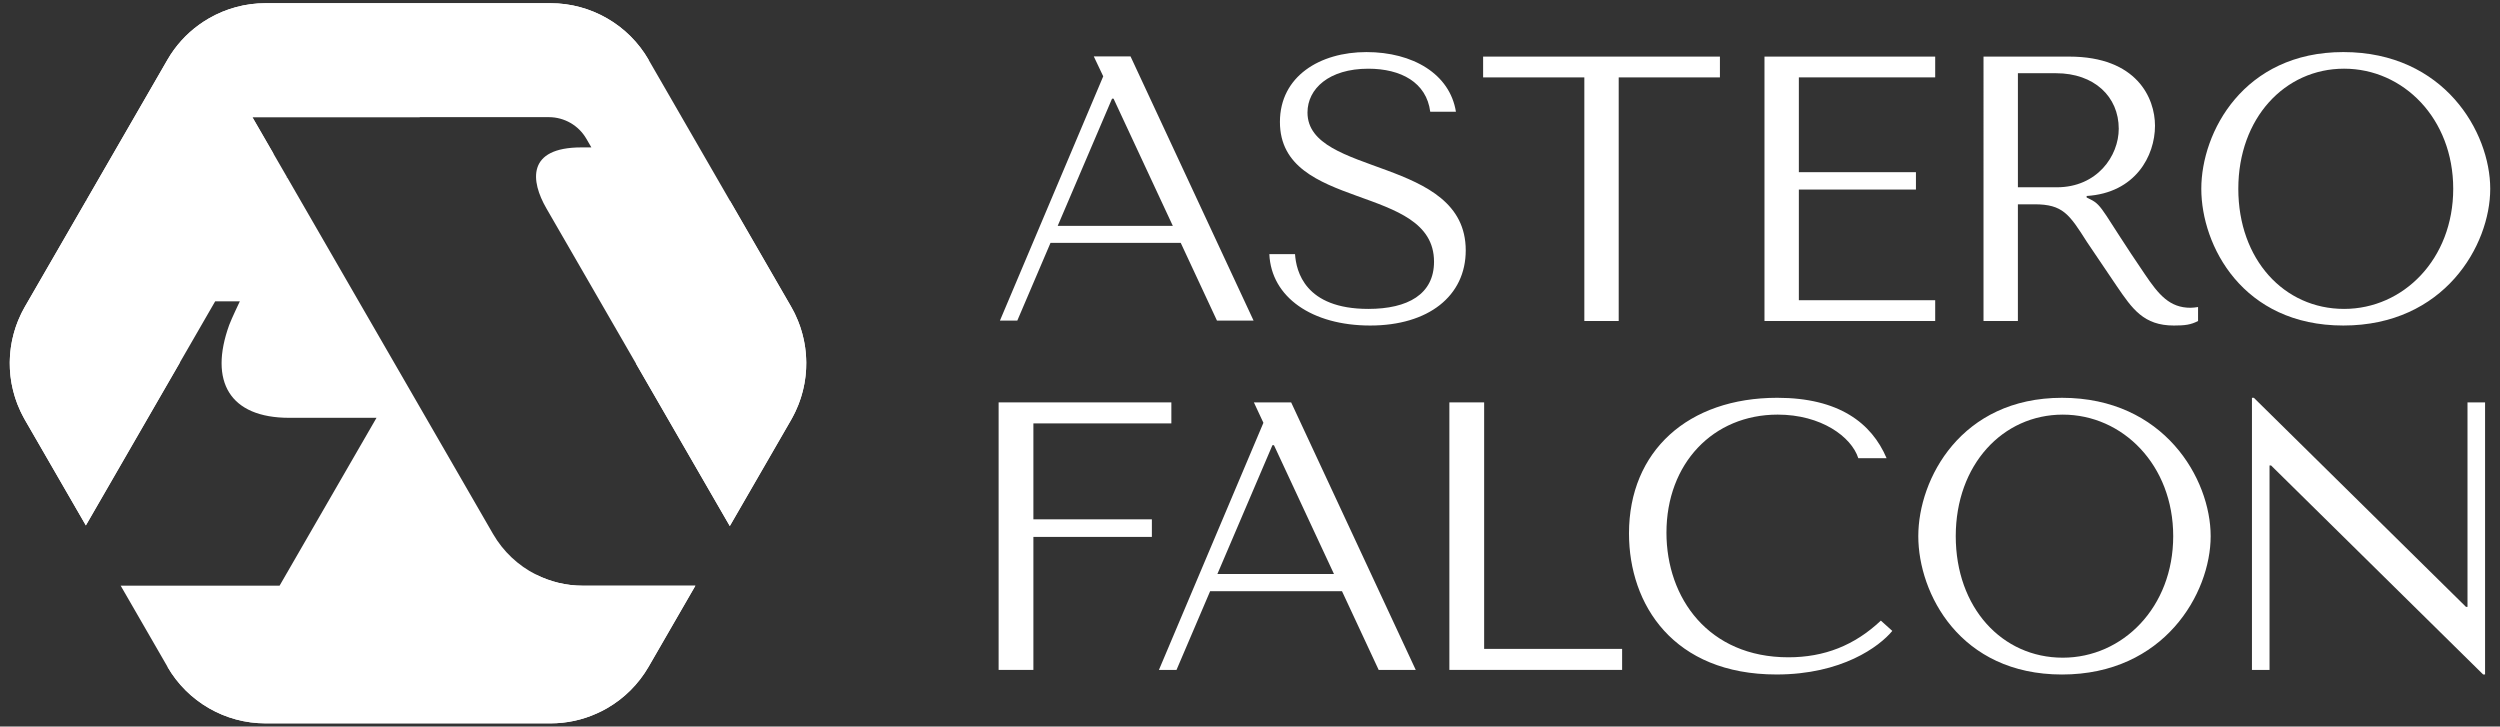
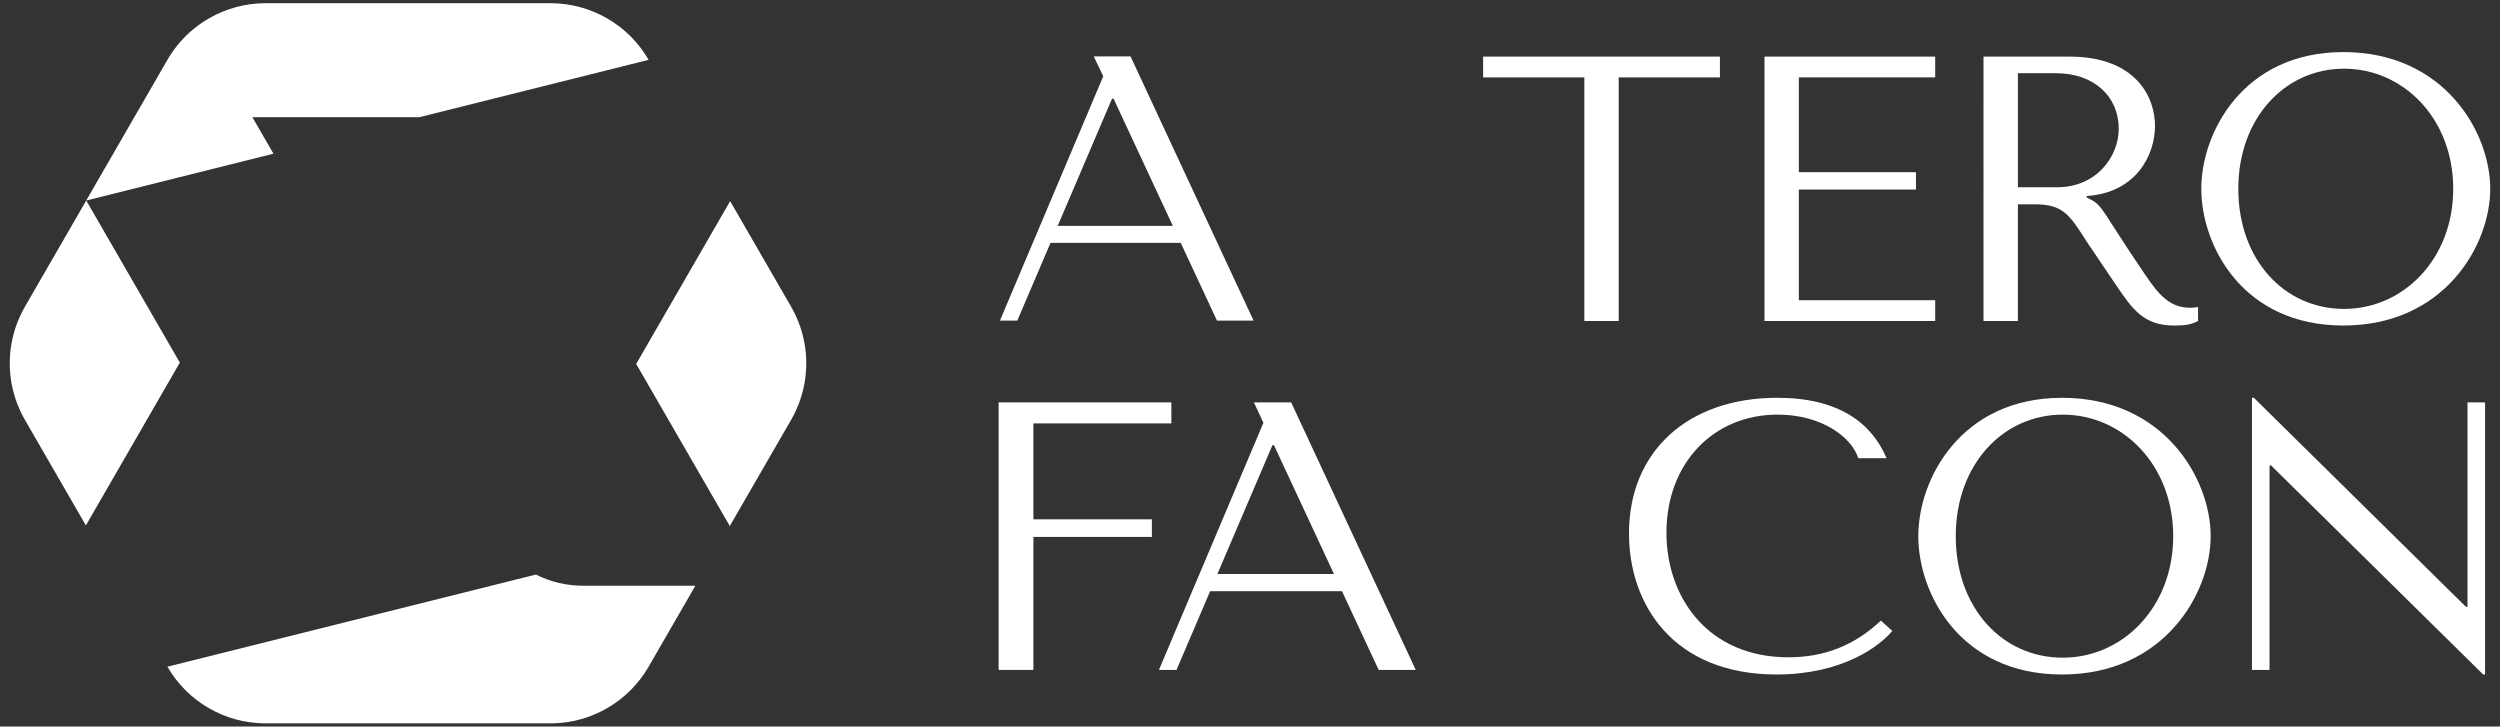
<svg xmlns="http://www.w3.org/2000/svg" id="Layer_1" data-name="Layer 1" viewBox="0 0 2560 744">
  <rect x="0" y="0" width="2560" height="744" fill="#333333" stroke="none" />
  <defs>
    <style> .cls-1 { fill: #fff; } </style>
  </defs>
  <g>
    <path class="cls-1" d="m1199.47,412.04v21.52h-141.28v98.23h121.32v18h-121.32v136.19h-35.61v-273.94h176.89Z" />
    <path class="cls-1" d="m1239.18,605.37l-34.44,80.62h-18l106.99-253.03-9.76-20.91h38.17l127.58,273.94h-37.96l-37.57-80.62h-135.01Zm65.35-149.49h-1.56l-56.35,131.88h119.36l-61.44-131.88Z" />
-     <path class="cls-1" d="m1484.16,685.98v-273.94h35.61v252.42h141.28v21.52h-176.89Z" />
    <path class="cls-1" d="m1937.73,646.06c-13.31,16.05-51.66,44.61-118.58,44.61-105.66,0-151.06-71.61-151.06-144.4,0-84.53,60.66-138.93,151.84-138.93,63.01,0,96.66,25.83,111.93,61.83h-28.96c-7.05-21.91-37.96-44.61-82.57-44.61-66.14,0-113.88,50.09-113.88,120.93,0,66.92,43.05,127.58,124.84,127.58,36.79,0,67.7-12.13,94.71-37.57l11.74,10.56Z" />
    <path class="cls-1" d="m2111.49,407.35c104.49,0,152.23,82.96,152.23,141.67s-47.74,141.67-152.23,141.67-147.15-82.96-147.15-141.67,43.83-141.67,147.15-141.67Zm.78,266.12c61.44,0,113.1-51.66,113.1-124.45s-51.66-124.45-113.1-124.45-109.58,51.27-109.58,124.45,47.35,124.45,109.58,124.45Z" />
    <path class="cls-1" d="m2544.71,412.04v278.64h-1.95l-217.2-214.06h-1.56v209.37h-18v-278.64h1.96l217.19,214.07h1.57v-209.37h18Z" />
    <g>
      <path class="cls-1" d="m1075.73,248.69l-34.02,79.63h-17.78l105.78-250.17-9.68-20.41h37.63l126.01,270.58h-37.49l-37.11-79.63h-133.35Zm64.55-147.66h-1.54l-55.66,130.26h117.89l-60.68-130.26Z" />
      <g>
-         <path class="cls-1" d="m1326.11,260.24c1.16,17.4,10.05,56.08,75.03,56.08,40.61,0,67.3-15.08,67.3-48.34,0-80.45-157.8-51.44-157.8-143.1,0-46.8,41-71.55,88.57-71.55s85.47,22.43,91.66,61.11h-26.3c-3.87-30.17-30.16-44.09-63.43-44.09-40.22,0-62.27,20.5-62.27,44.86,0,65.75,162.05,44.86,162.05,141.17,0,46.8-38.29,76.96-97.85,76.96s-101.33-29-103.26-73.1h26.3Z" />
        <path class="cls-1" d="m1622.36,328.69V79.24h-103.65v-21.27h242.49v21.27h-103.65v249.46h-35.2Z" />
        <path class="cls-1" d="m1981.64,57.96v21.27h-139.62v97.08h119.9v17.79h-119.9v113.32h139.62v21.27h-174.81V57.96h174.81Z" />
        <path class="cls-1" d="m2118.93,57.96c69.23,0,87.79,42.54,87.79,70.78,0,30.94-20.11,68.84-70,71.94v1.55l3.87,1.93c12.76,6.19,12.76,13.54,55.69,76.58,14.31,21.27,25.53,34.42,46.8,34.42,2.32,0,5.41-.39,7.73-.77v14.31c-7.35,3.87-13.54,4.64-24.75,4.64-30.94,0-42.54-17.02-58.4-40.22l-30.56-45.25c-18.18-28.62-24.75-38.67-53.76-38.67h-17.02v119.51h-35.2V57.96h87.79Zm-52.6,133.82h39.83c41.38,0,63.43-32.1,63.43-59.95,0-32.87-25.14-56.85-64.2-56.85h-39.06v116.8Z" />
        <path class="cls-1" d="m2399.55,53.32c103.26,0,150.45,81.99,150.45,140.01s-47.18,140.01-150.45,140.01-145.42-81.99-145.42-140.01,43.32-140.01,145.42-140.01Zm.78,263c60.72,0,111.77-51.05,111.77-122.99s-51.05-122.99-111.77-122.99-108.3,50.66-108.3,122.99,46.8,122.99,108.3,122.99Z" />
      </g>
    </g>
  </g>
  <g>
-     <path class="cls-1" d="m811.24,427.87c-.37.7-.74,1.39-1.15,2.09l-21.73,37.64-41.04,71.07-63.99-110.8-68.86-119.31-54.58-94.52s-.37-.57-.45-.78c-16-27.7-20.46-62.32,35.97-62.32h10.15l-5.07-8.76c-7.94-13.75-22.59-22.22-38.46-22.22h-303.6l17.88,30.97,3.72,6.42,13.83,23.94-.37.61h.74l14.32,24.84,58.76,101.8,43.58,75.45,25.33,43.86,68.62,118.86c10.47,18.13,25.86,32.45,43.94,41.61,14.61,7.36,30.97,11.42,47.91,11.42h115.38l-47.87,82.94c-10.39,17.96-25.12,32.45-42.47,42.47-3.48,2-7.04,3.85-10.72,5.44-14.65,6.59-30.69,10.11-47.26,10.11h-291.86c-20.7,0-40.63-5.52-57.98-15.55-17.35-10.02-32.12-24.51-42.47-42.47l-47.87-82.94h162.72l99.26-171.89h-89.36c-61.17,0-82.32-37.36-61.5-95.01,2.29-6.26,10.92-24.3,10.92-24.3h-25.25l-68.86,119.31-63.58,110.15-62.4-108.06c-.41-.7-.78-1.39-1.15-2.09-19.56-35.47-19.15-78.68,1.15-113.87l3.15-5.44,59.62-103.23,13.5-23.4,17.88-30.97,17.88-30.97,33.88-58.71c8.27-14.36,19.39-26.51,32.36-35.88,3.27-2.37,6.63-4.54,10.11-6.55,17.35-10.02,37.28-15.55,57.98-15.55h291.86c20.7,0,40.63,5.52,57.98,15.55,17.35,9.98,32.08,24.47,42.47,42.43l33.88,58.71,35.76,61.95,73.12,126.64,3.15,5.44c20.29,35.19,20.7,78.4,1.15,113.87Z" />
    <path class="cls-1" d="m184.16,371.32l-32.65,56.55-63.58,110.15-59.25-102.58-3.15-5.44v-.04c-.41-.7-.78-1.39-1.15-2.09-.61-1.1-1.19-2.17-1.76-3.27-.53-1.1-1.06-2.21-1.6-3.31-1.06-2.25-2.05-4.5-2.95-6.79-.45-1.1-.86-2.25-1.27-3.4-.41-1.19-.82-2.33-1.19-3.48-.37-1.15-.74-2.33-1.06-3.48v-.04c-.33-1.15-.65-2.33-.94-3.48-.33-1.19-.57-2.37-.86-3.52-1.31-5.81-2.13-11.66-2.5-17.59-.08-.9-.12-1.84-.16-2.74-.12-3.19-.12-6.38,0-9.53.04-.9.08-1.84.16-2.74.37-5.89,1.19-11.78,2.5-17.59.29-1.15.53-2.33.86-3.52.29-1.15.61-2.33.94-3.48v-.04c.33-1.15.7-2.33,1.06-3.48.37-1.15.78-2.29,1.19-3.48.41-1.15.82-2.29,1.27-3.4.9-2.29,1.88-4.54,2.95-6.79.53-1.1,1.06-2.21,1.6-3.31.57-1.1,1.15-2.17,1.76-3.27.37-.7.74-1.39,1.15-2.09l21.73-37.64,41.04-71.07,63.99,110.8,31.87,55.2Z" />
    <path class="cls-1" d="m825.52,367.23c.12,3.15.12,6.34,0,9.53-.04.9-.08,1.84-.16,2.74-.37,5.93-1.19,11.78-2.5,17.59-.29,1.15-.53,2.33-.86,3.52-.29,1.15-.61,2.33-.94,3.48v.04c-.33,1.15-.7,2.33-1.06,3.48-.37,1.15-.78,2.29-1.19,3.48-.41,1.15-.82,2.29-1.27,3.4-.9,2.29-1.88,4.54-2.95,6.79-.53,1.1-1.06,2.21-1.6,3.31-.57,1.1-1.15,2.17-1.76,3.27-.37.7-.74,1.39-1.15,2.09v.04l-3.15,5.44-59.61,103.23-63.99-110.8-31.87-55.2,32.65-56.55,63.58-110.15,62.4,108.06c.41.7.78,1.39,1.15,2.09.61,1.1,1.19,2.17,1.76,3.27.53,1.1,1.06,2.21,1.6,3.31,1.06,2.25,2.05,4.5,2.95,6.79.45,1.1.86,2.25,1.27,3.4.41,1.19.82,2.33,1.19,3.48.37,1.15.74,2.33,1.06,3.48v.04c.33,1.15.65,2.33.94,3.48.33,1.19.57,2.37.86,3.52,1.31,5.81,2.13,11.7,2.5,17.59.08.9.12,1.84.16,2.74Z" />
    <path class="cls-1" d="m429.49,119.98h-171.07l17.88,30.97,3.72,6.42-191.73,47.95,13.5-23.4,17.88-30.97,17.88-30.97,33.88-58.71c8.27-14.36,19.39-26.51,32.36-35.88,3.27-2.37,6.63-4.54,10.11-6.55,17.35-10.02,37.28-15.55,57.98-15.55h291.86c20.7,0,40.63,5.52,57.98,15.55,17.35,9.98,32.08,24.47,42.47,42.43l-234.7,58.71Z" />
    <path class="cls-1" d="m712.06,599.76l-47.87,82.94c-10.39,17.96-25.12,32.45-42.47,42.47-3.48,2-7.04,3.85-10.72,5.44-14.65,6.59-30.69,10.11-47.26,10.11h-291.86c-20.7,0-40.63-5.52-57.98-15.55-17.35-10.02-32.12-24.51-42.47-42.47l377.33-94.35c14.61,7.36,30.97,11.42,47.91,11.42h115.38Z" />
  </g>
</svg>